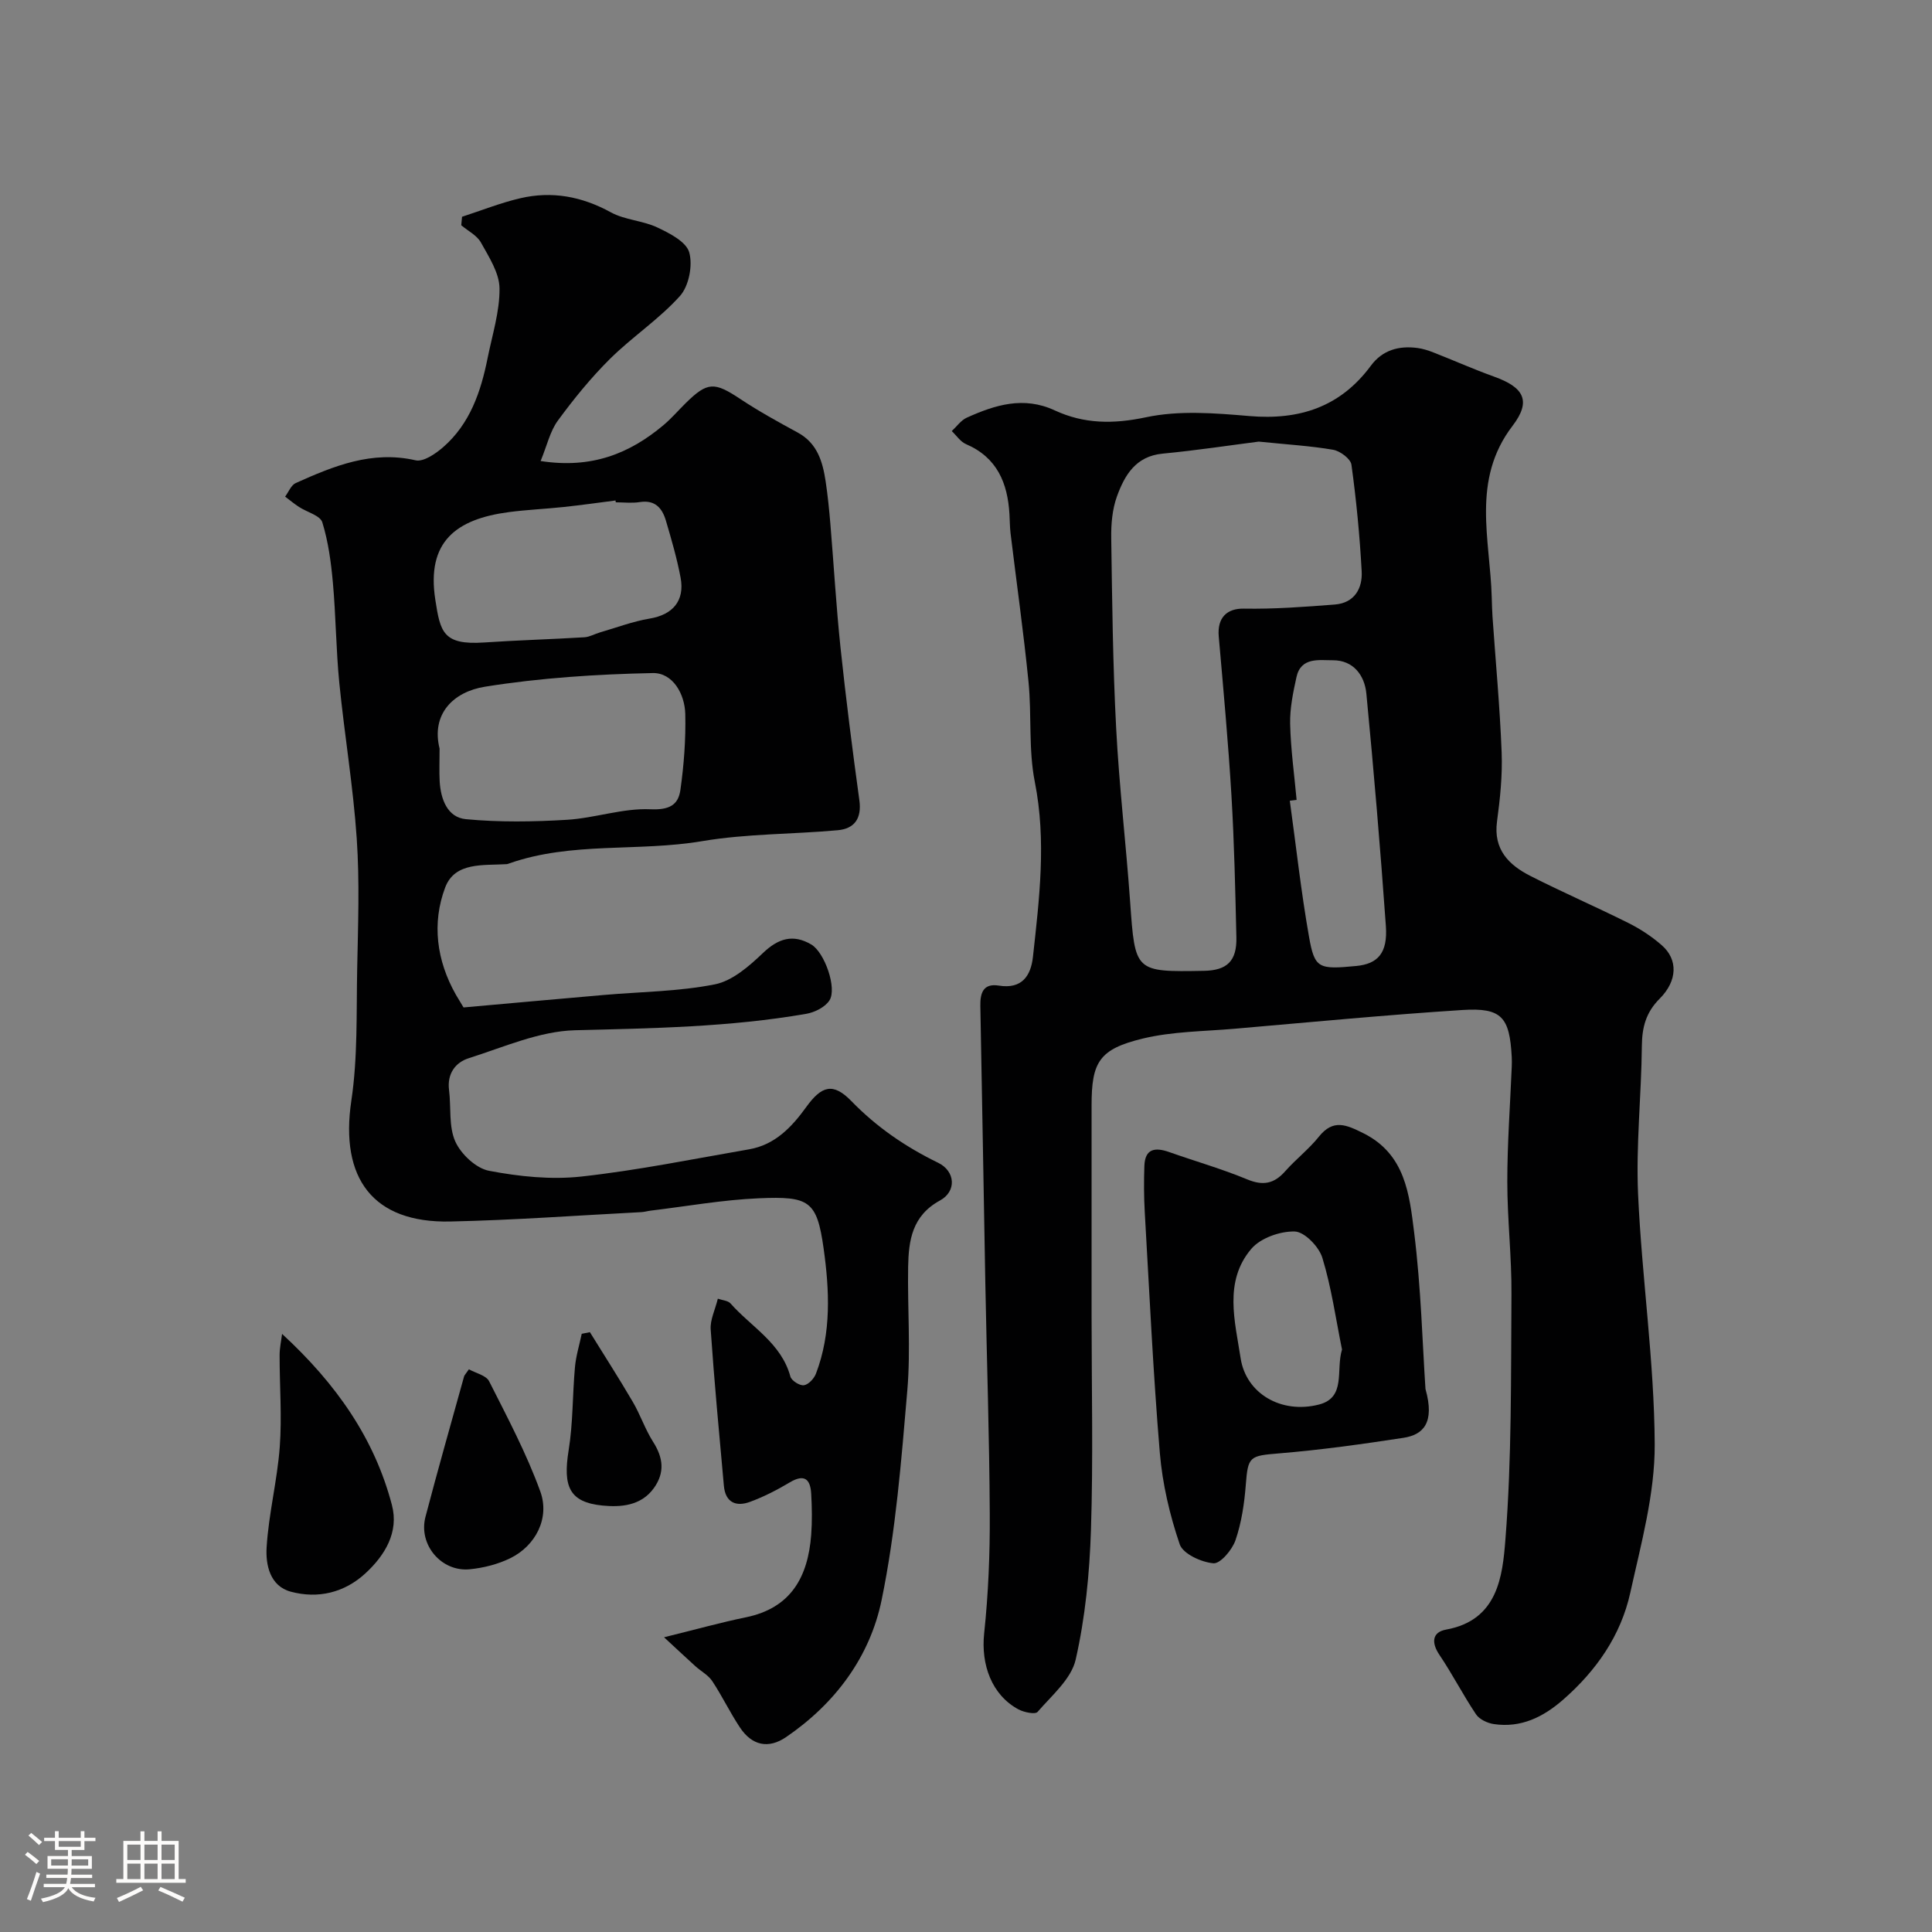
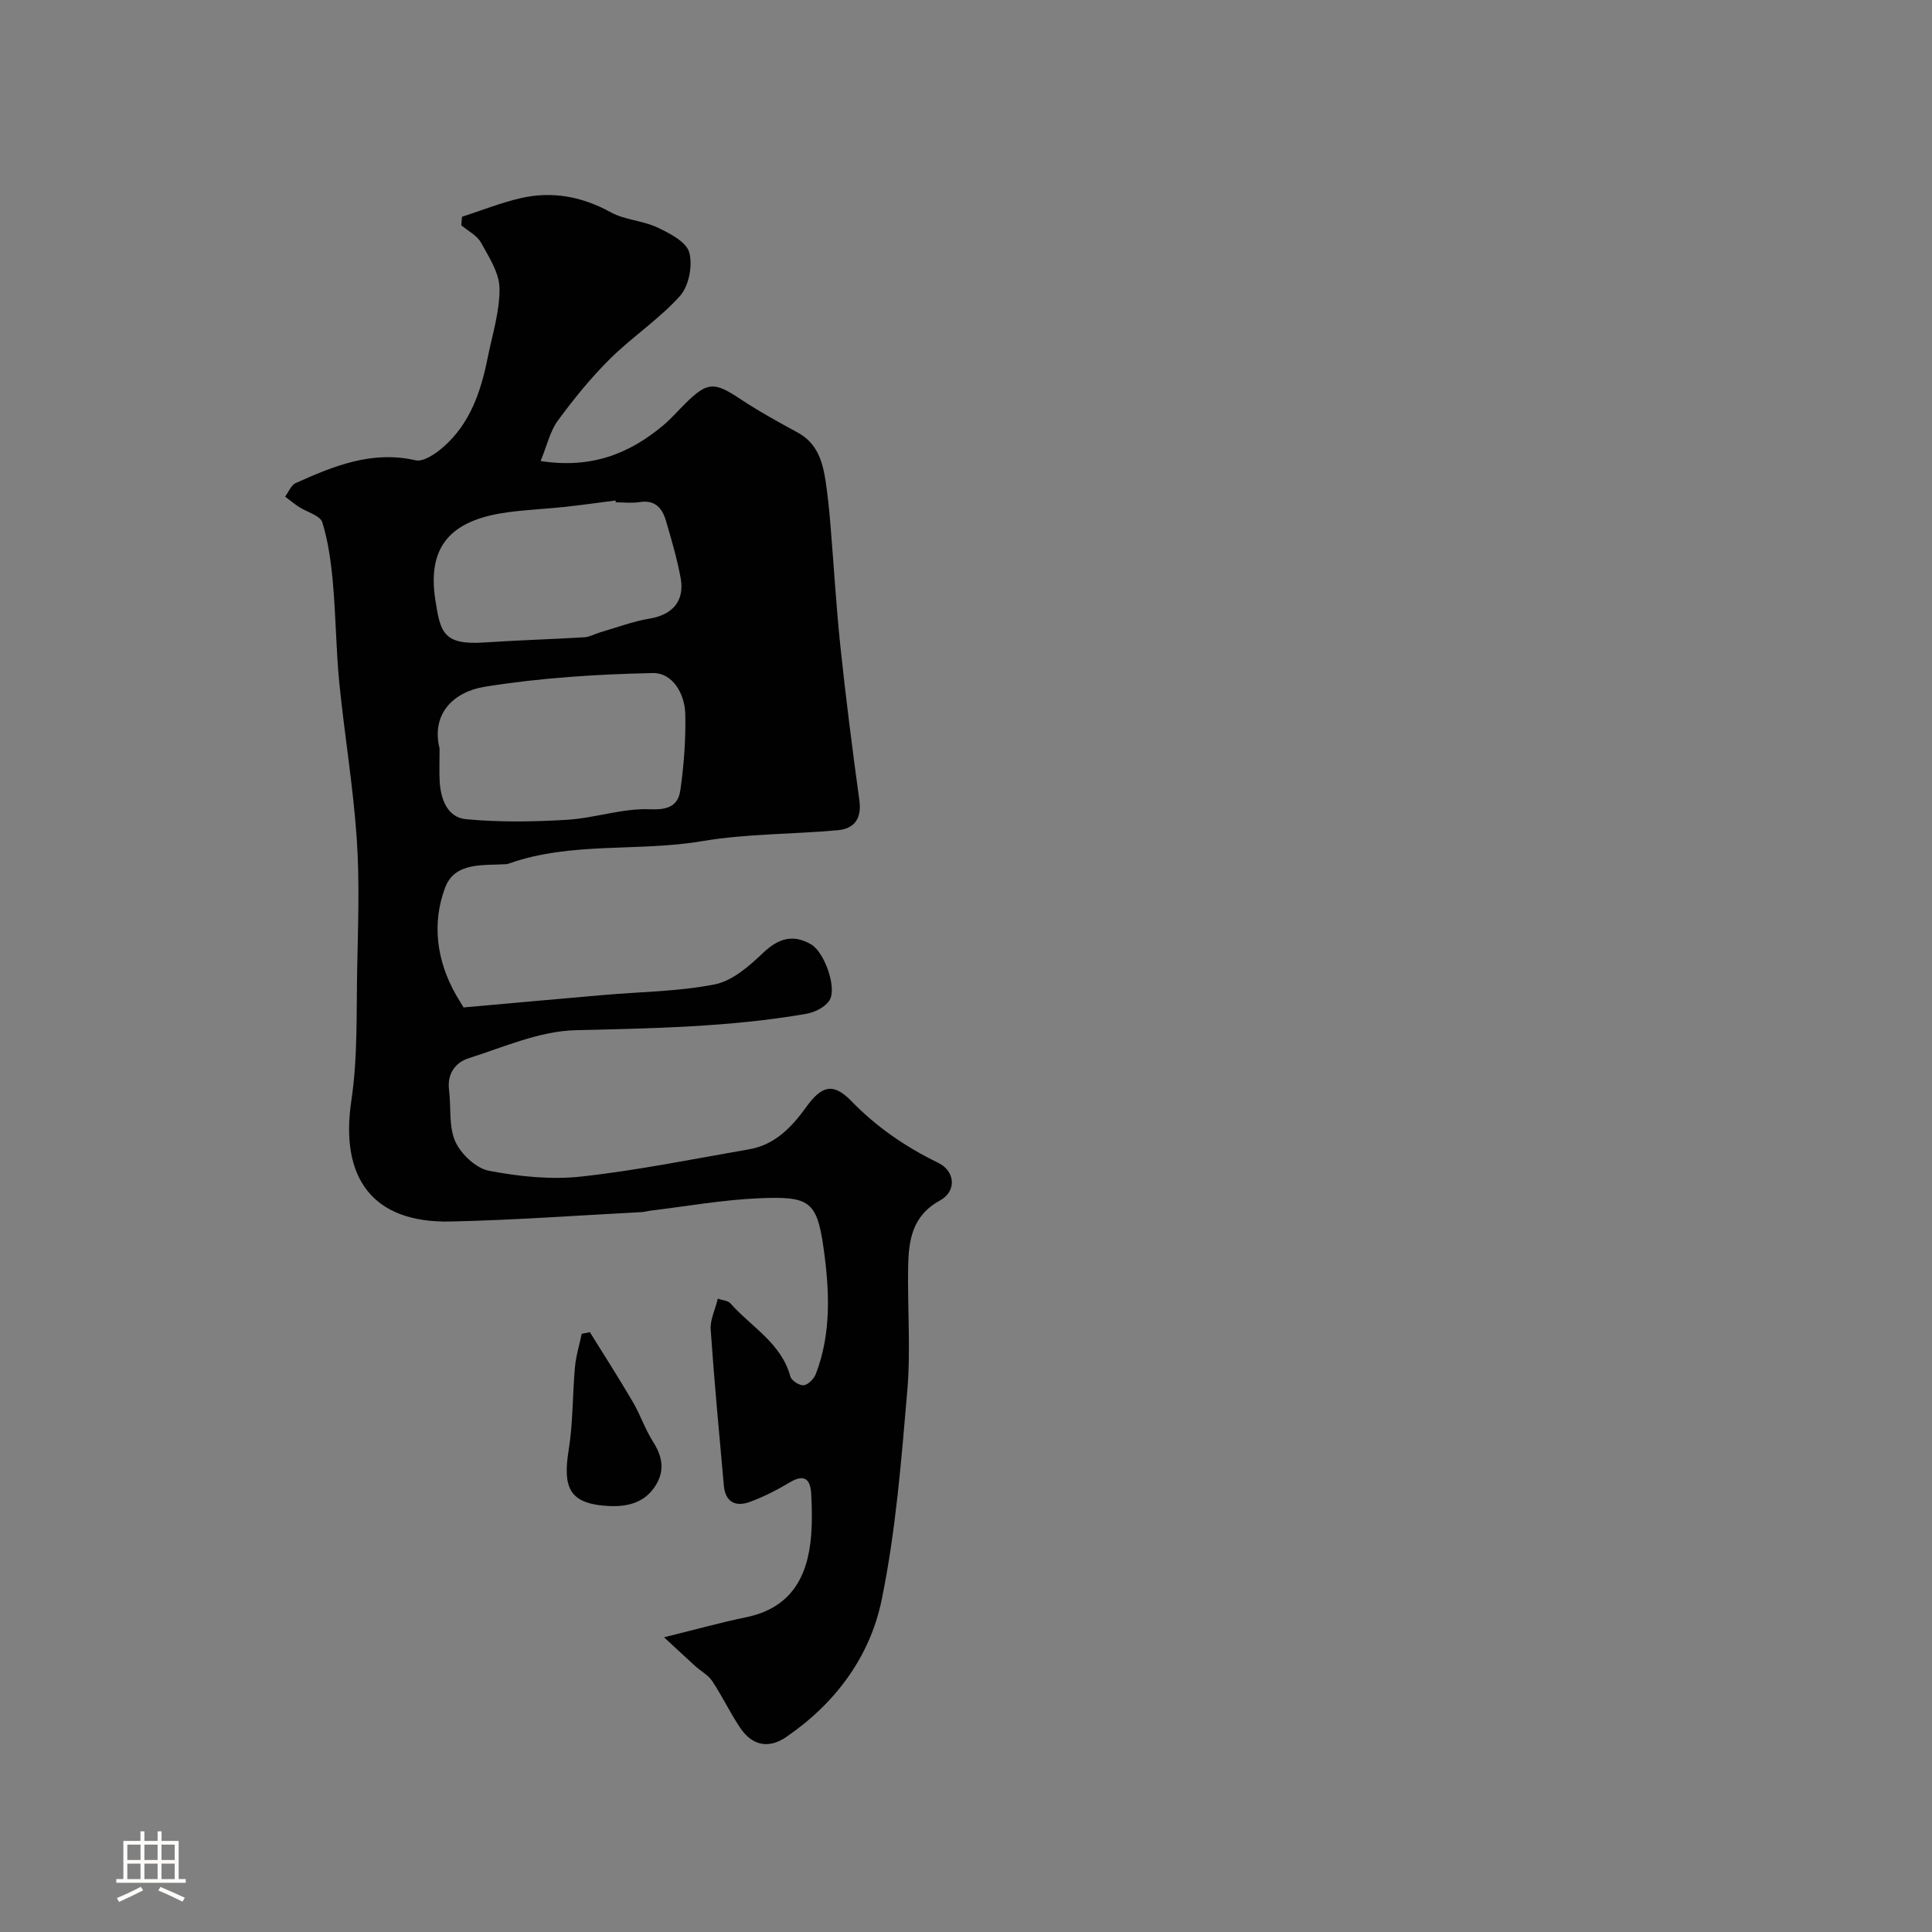
<svg xmlns="http://www.w3.org/2000/svg" enable-background="new 0 0 400 400" viewBox="0 0 400 400">
  <rect x="0" y="0" width="400" height="400" fill="#808080" stroke="none" />
-   <path d="m5.17 384 .55-.58c.85.61 1.65 1.24 2.4 1.87l-.59.64c-.83-.73-1.62-1.38-2.36-1.93m1.22 9.53-.82-.34c.71-1.76 1.37-3.64 1.98-5.63.24.13.5.25.76.36-.6 1.67-1.24 3.54-1.92 5.61m-.5-13.5.57-.54c.56.44 1.31 1.06 2.26 1.87l-.64.64c-.68-.66-1.41-1.32-2.19-1.97m3.25.46h2.24v-1.36h.77v1.36h4.57v-1.36h.76v1.36h2.28v.69h-2.28v1.84h-2.64v1.26h4.18v2.64h-4.21c0 .45-.02.86-.05 1.21h4.32v.69h-4.38c-.04.34-.1.75-.19 1.22h5.15v.69h-4.82c.87 1.19 2.51 1.92 4.93 2.19-.17.31-.3.57-.37.76-2.77-.49-4.52-1.41-5.26-2.76-.56 1.26-2.3 2.23-5.24 2.9-.12-.24-.26-.48-.43-.72 2.73-.55 4.38-1.34 4.96-2.38h-4.38v-.69h4.65c.1-.38.17-.79.21-1.22h-4.32v-.69h4.4c.03-.34.05-.75.05-1.21h-4.2v-2.64h4.23v-1.26h-2.69v-1.84h-2.24zm1.46 4.46v1.29h3.45c.01-.4.02-.57.01-.53v-.32-.45h-3.46zm1.55-2.59h4.57v-1.19h-4.57zm6.11 2.59h-3.42v.77c-.01.19-.01.37-.02.53h3.44v-1.29z" fill="#fcfbfa" />
  <path d="m32.63 379.16h.82v1.98h3.54v7.89h1.46v.78h-14.37v-.78h1.46v-7.89h3.54v-1.98h.82v1.98h2.73zm-3.49 11.48.5.73c-1.61.82-3.28 1.63-5 2.41-.13-.27-.28-.55-.44-.82 1.75-.72 3.4-1.49 4.94-2.32m-2.78-5.55h2.73v-3.18h-2.73zm0 3.95h2.73v-3.2h-2.73zm3.54-3.95h2.73v-3.18h-2.73zm0 3.95h2.73v-3.2h-2.73zm7.89 4.68c-1.84-.92-3.51-1.7-5.02-2.32l.45-.73c1.89.8 3.57 1.55 5.04 2.23zm-1.62-11.81h-2.73v3.18h2.73zm-2.73 7.13h2.73v-3.2h-2.73z" fill="#fcfbfa" />
  <g fill="#010102">
-     <path d="m226 272.32c0 14.83.35 29.67-.13 44.48-.29 8.97-1.18 18.06-3.16 26.79-.91 4.03-4.95 7.43-7.89 10.84-.49.57-2.81.09-3.96-.52-5.55-2.99-7.79-9.28-7.1-15.75.87-8.21 1.21-16.51 1.16-24.77-.08-15.93-.62-31.86-.92-47.79-.36-19.09-.65-38.19-1.03-57.28-.06-2.78.62-4.78 3.84-4.26 4.79.77 6.62-2.06 7.05-5.95 1.32-12.04 2.81-24.01.39-36.21-1.34-6.74-.62-13.85-1.31-20.75-1.02-10.25-2.47-20.46-3.71-30.69-.16-1.31-.15-2.64-.23-3.97-.37-6.47-2.55-11.77-9-14.54-1.16-.5-1.97-1.78-2.95-2.7 1.03-.95 1.91-2.24 3.12-2.78 5.85-2.64 11.76-4.49 18.19-1.51 6.07 2.82 12.13 2.87 18.91 1.43 6.86-1.46 14.3-.86 21.41-.25 10.38.88 18.83-1.89 25.14-10.42 2.41-3.26 5.82-4.19 9.68-3.67 1.1.15 2.2.5 3.25.91 4.21 1.65 8.34 3.49 12.59 5.02 6.14 2.2 7.78 5 3.82 10.18-8.59 11.23-4.63 23.53-4.31 35.58.04 1.33.07 2.66.16 3.98.65 9.36 1.53 18.71 1.89 28.08.18 4.75-.32 9.56-.96 14.28-.78 5.81 2.44 9 6.92 11.28 6.69 3.4 13.59 6.39 20.31 9.75 2.46 1.23 4.84 2.8 6.9 4.61 3.34 2.92 3.27 7.32-.45 11.04-2.84 2.84-3.65 5.9-3.69 9.77-.1 10.27-1.24 20.56-.78 30.79.78 17.25 3.35 34.45 3.44 51.68.05 10.26-2.82 20.61-5.06 30.77-1.96 8.87-7.05 16.14-13.9 22.13-4.13 3.61-8.74 5.89-14.36 5.05-1.32-.2-2.97-.97-3.67-2.01-2.68-3.99-4.88-8.31-7.57-12.3-1.74-2.57-1.51-4.73 1.37-5.25 10.76-1.94 11.69-11.13 12.28-18.66 1.33-16.85 1.13-33.83 1.25-50.76.06-7.76-.86-15.53-.86-23.3 0-7.93.59-15.86.92-23.8.03-.67.03-1.33 0-2-.43-8.3-2.08-10.28-10.21-9.76-15.74 1.01-31.44 2.52-47.16 3.88-6.36.55-12.87.55-19.01 2.03-9.06 2.19-10.61 4.87-10.61 13.83zm34.61-180.89c-5.92.76-12.89 1.82-19.9 2.49-5.58.53-7.86 4.47-9.45 8.83-.98 2.7-1.24 5.79-1.19 8.7.19 13.11.33 26.24 1.02 39.33.62 11.99 2.04 23.93 2.89 35.91 1.03 14.55.94 14.56 15.26 14.31 4.82-.08 6.86-2.03 6.74-6.97-.23-9.77-.44-19.54-1.02-29.3-.66-10.99-1.67-21.96-2.63-32.93-.35-3.97 1.73-5.85 5.2-5.79 6.27.11 12.57-.36 18.84-.85 4.03-.32 5.75-3.31 5.55-6.88-.4-7.38-1.11-14.75-2.12-22.07-.17-1.22-2.34-2.84-3.79-3.09-4.69-.81-9.47-1.08-15.4-1.69zm7.84 74.18c-.47.06-.94.12-1.41.17 1.3 9.4 2.33 18.84 3.98 28.18 1.16 6.57 1.98 6.78 9.75 6.04 4.51-.43 6.56-2.69 6.16-8.28-1.14-16.06-2.5-32.1-4.04-48.13-.37-3.8-2.72-6.91-6.93-6.89-2.78.02-6.62-.73-7.54 3.49-.7 3.18-1.38 6.46-1.31 9.68.12 5.25.86 10.49 1.34 15.74z" />
    <path d="m95.97 208.58c9.73-.87 19.37-1.74 29.02-2.58 7.69-.67 15.49-.71 23.01-2.2 3.63-.72 7.1-3.76 9.95-6.48 3.2-3.06 6.26-3.98 10.02-1.77 2.75 1.62 5.37 9.06 3.76 11.57-.9 1.4-3.05 2.48-4.8 2.78-15.83 2.75-31.82 3-47.86 3.4-7.39.19-14.77 3.49-22.02 5.79-2.76.87-4.51 3.21-4.08 6.59.45 3.58-.1 7.55 1.3 10.67 1.18 2.61 4.29 5.54 6.98 6.05 6.24 1.19 12.83 1.88 19.11 1.19 11.65-1.28 23.18-3.64 34.75-5.64 5.36-.93 8.82-4.61 11.82-8.76 3.18-4.41 5.56-5.11 9.34-1.22 5.26 5.42 11.25 9.5 17.98 12.78 3.53 1.72 3.86 5.89.36 7.8-5.77 3.15-6.49 8.25-6.59 13.73-.15 8.53.55 17.12-.17 25.59-1.24 14.52-2.39 29.17-5.32 43.4-2.42 11.75-9.59 21.42-19.77 28.37-3.61 2.47-7.05 1.82-9.58-2.01-2.06-3.1-3.67-6.49-5.72-9.58-.83-1.25-2.34-2.04-3.49-3.08-1.9-1.72-3.77-3.48-6.49-5.99 6.67-1.64 11.76-3.07 16.93-4.13 9.39-1.92 12.87-8.39 13.54-17.08.21-2.82.16-5.67 0-8.5-.17-3.04-1.41-4.17-4.45-2.35-2.61 1.56-5.37 2.97-8.21 4.02-2.91 1.08-5.11.13-5.42-3.33-.97-10.78-1.99-21.56-2.73-32.36-.14-1.98.91-4.04 1.48-6.37.92.33 2.08.38 2.62.98 4.31 4.88 10.52 8.2 12.4 15.14.23.85 1.92 1.92 2.79 1.8.95-.13 2.11-1.37 2.5-2.39 3.24-8.45 2.79-17.37 1.59-25.94-1.39-9.9-2.99-10.82-13.39-10.38-7.5.32-14.95 1.66-22.42 2.56-.65.08-1.3.28-1.95.31-13.19.68-26.37 1.66-39.57 1.94-15.96.33-22.85-8.92-20.45-25.01 1.34-8.95 1.03-18.17 1.21-27.27.18-9 .52-18.03-.09-26.99-.73-10.78-2.54-21.48-3.61-32.24-.68-6.9-.71-13.86-1.33-20.76-.38-4.21-.95-8.48-2.19-12.49-.44-1.42-3.17-2.1-4.82-3.18-1-.65-1.92-1.42-2.88-2.14.72-.96 1.24-2.38 2.2-2.81 7.87-3.53 15.75-6.78 24.81-4.71 1.63.37 4.12-1.34 5.69-2.7 5.58-4.85 7.83-11.5 9.23-18.49.96-4.79 2.51-9.61 2.46-14.4-.03-3.2-2.19-6.5-3.85-9.5-.82-1.48-2.68-2.4-4.07-3.57.05-.59.11-1.18.16-1.76 4.01-1.3 7.95-2.88 12.03-3.83 6.57-1.54 12.77-.39 18.78 2.91 2.9 1.59 6.59 1.7 9.62 3.13 2.55 1.2 6 2.97 6.61 5.17.75 2.69-.07 6.96-1.92 9.02-4.31 4.8-9.87 8.45-14.48 13.01-3.95 3.92-7.51 8.3-10.8 12.79-1.62 2.21-2.24 5.14-3.57 8.37 10.56 1.64 18.43-1.54 25.46-7.45 1.65-1.39 3.07-3.06 4.61-4.57 4.5-4.42 5.91-4.39 11.32-.79 3.8 2.52 7.82 4.73 11.83 6.91 4.07 2.21 5.17 6.02 5.79 10.11.44 2.92.73 5.86.98 8.8.71 8.51 1.2 17.05 2.09 25.54 1.12 10.58 2.46 21.13 3.91 31.67.52 3.77-.99 5.9-4.48 6.22-9.35.85-18.85.7-28.06 2.26-13.27 2.25-27.02.06-39.98 4.62-.16.05-.31.13-.47.14-4.79.31-10.74-.52-12.76 4.83-2.79 7.41-1.79 15.13 2.22 22.21.51.86 1.02 1.68 1.58 2.63zm-4.96-53.6c0 2.8-.09 4.8.02 6.79.21 3.7 1.61 7.46 5.41 7.83 6.93.66 13.98.55 20.94.13 5.79-.35 11.55-2.43 17.26-2.18 3.87.17 5.78-.83 6.23-4 .73-5.19 1.13-10.47 1.01-15.7-.1-4.2-2.6-8.58-6.73-8.5-11.6.24-23.27.99-34.71 2.82-6.62 1.05-11.2 5.68-9.43 12.81zm36.48-50.98c-.02-.13-.03-.25-.05-.38-3.58.46-7.16.97-10.75 1.35-3.76.4-7.54.56-11.29 1.05-10.97 1.44-17.15 6.11-15.27 18.17 1.03 6.62 1.56 9.4 10.08 8.83 6.92-.47 13.87-.66 20.79-1.08 1.09-.07 2.15-.7 3.23-1.01 3.42-.99 6.79-2.28 10.28-2.86 4.73-.79 7.3-3.64 6.4-8.47-.75-3.98-1.89-7.91-3.04-11.8-.76-2.58-2.23-4.35-5.41-3.85-1.6.26-3.3.05-4.97.05z" />
-     <path d="m295.13 287.57c1.98 7.04-.47 9.49-4.58 10.12-8.56 1.31-17.15 2.51-25.77 3.22-6.07.5-6.4.61-6.85 6.48-.3 3.87-.88 7.83-2.13 11.48-.68 2-3.14 4.91-4.57 4.79-2.5-.21-6.3-1.95-6.98-3.92-2.07-6.08-3.58-12.53-4.12-18.93-1.39-16.6-2.16-33.24-3.12-49.87-.18-3.17-.19-6.37-.08-9.55.13-3.64 2.27-3.88 5.16-2.86 5.37 1.9 10.86 3.46 16.11 5.64 3.29 1.37 5.58.93 7.88-1.67 2.2-2.49 4.9-4.56 6.97-7.15 2.99-3.74 5.68-2.49 9.24-.72 8.69 4.34 9.51 12.71 10.49 20.5 1.44 11.56 1.73 23.25 2.35 32.44zm-17.28-8.16c-1.29-6.35-2.18-12.82-4.07-18.99-.7-2.3-3.68-5.38-5.7-5.45-3.03-.09-7.1 1.34-9.01 3.59-5.75 6.75-3.37 15.05-2.21 22.65 1.11 7.28 8.38 11.59 16.2 9.59 5.7-1.45 3.47-7.14 4.79-11.39z" />
-     <path d="m58.4 276.17c11.28 10.39 19.14 21.7 22.74 35.42 1.48 5.62-1.43 10.41-5.48 14.15-4.35 4.01-9.82 5.32-15.46 3.8-4.33-1.17-5.22-5.59-5-9.16.42-6.96 2.2-13.83 2.72-20.8.47-6.3-.04-12.67-.03-19.01 0-1.47.33-2.94.51-4.4z" />
-     <path d="m97.08 283.5c1.41.79 3.57 1.25 4.19 2.48 3.78 7.48 7.74 14.95 10.59 22.8 2.02 5.55-.99 11.26-6.19 13.82-2.57 1.26-5.55 2.02-8.41 2.3-5.9.58-10.68-5.11-9.17-10.86 2.55-9.73 5.31-19.4 8-29.09.09-.27.36-.52.99-1.45z" />
    <path d="m122.13 275.81c2.97 4.8 6.02 9.54 8.87 14.41 1.57 2.67 2.56 5.69 4.22 8.3 2.09 3.28 2.47 6.34.16 9.57-2.67 3.73-6.96 3.98-10.62 3.62-6.9-.68-8.24-3.94-7.03-11.44.92-5.67.79-11.49 1.31-17.23.21-2.32.92-4.59 1.4-6.89.57-.11 1.13-.22 1.69-.34z" />
  </g>
</svg>